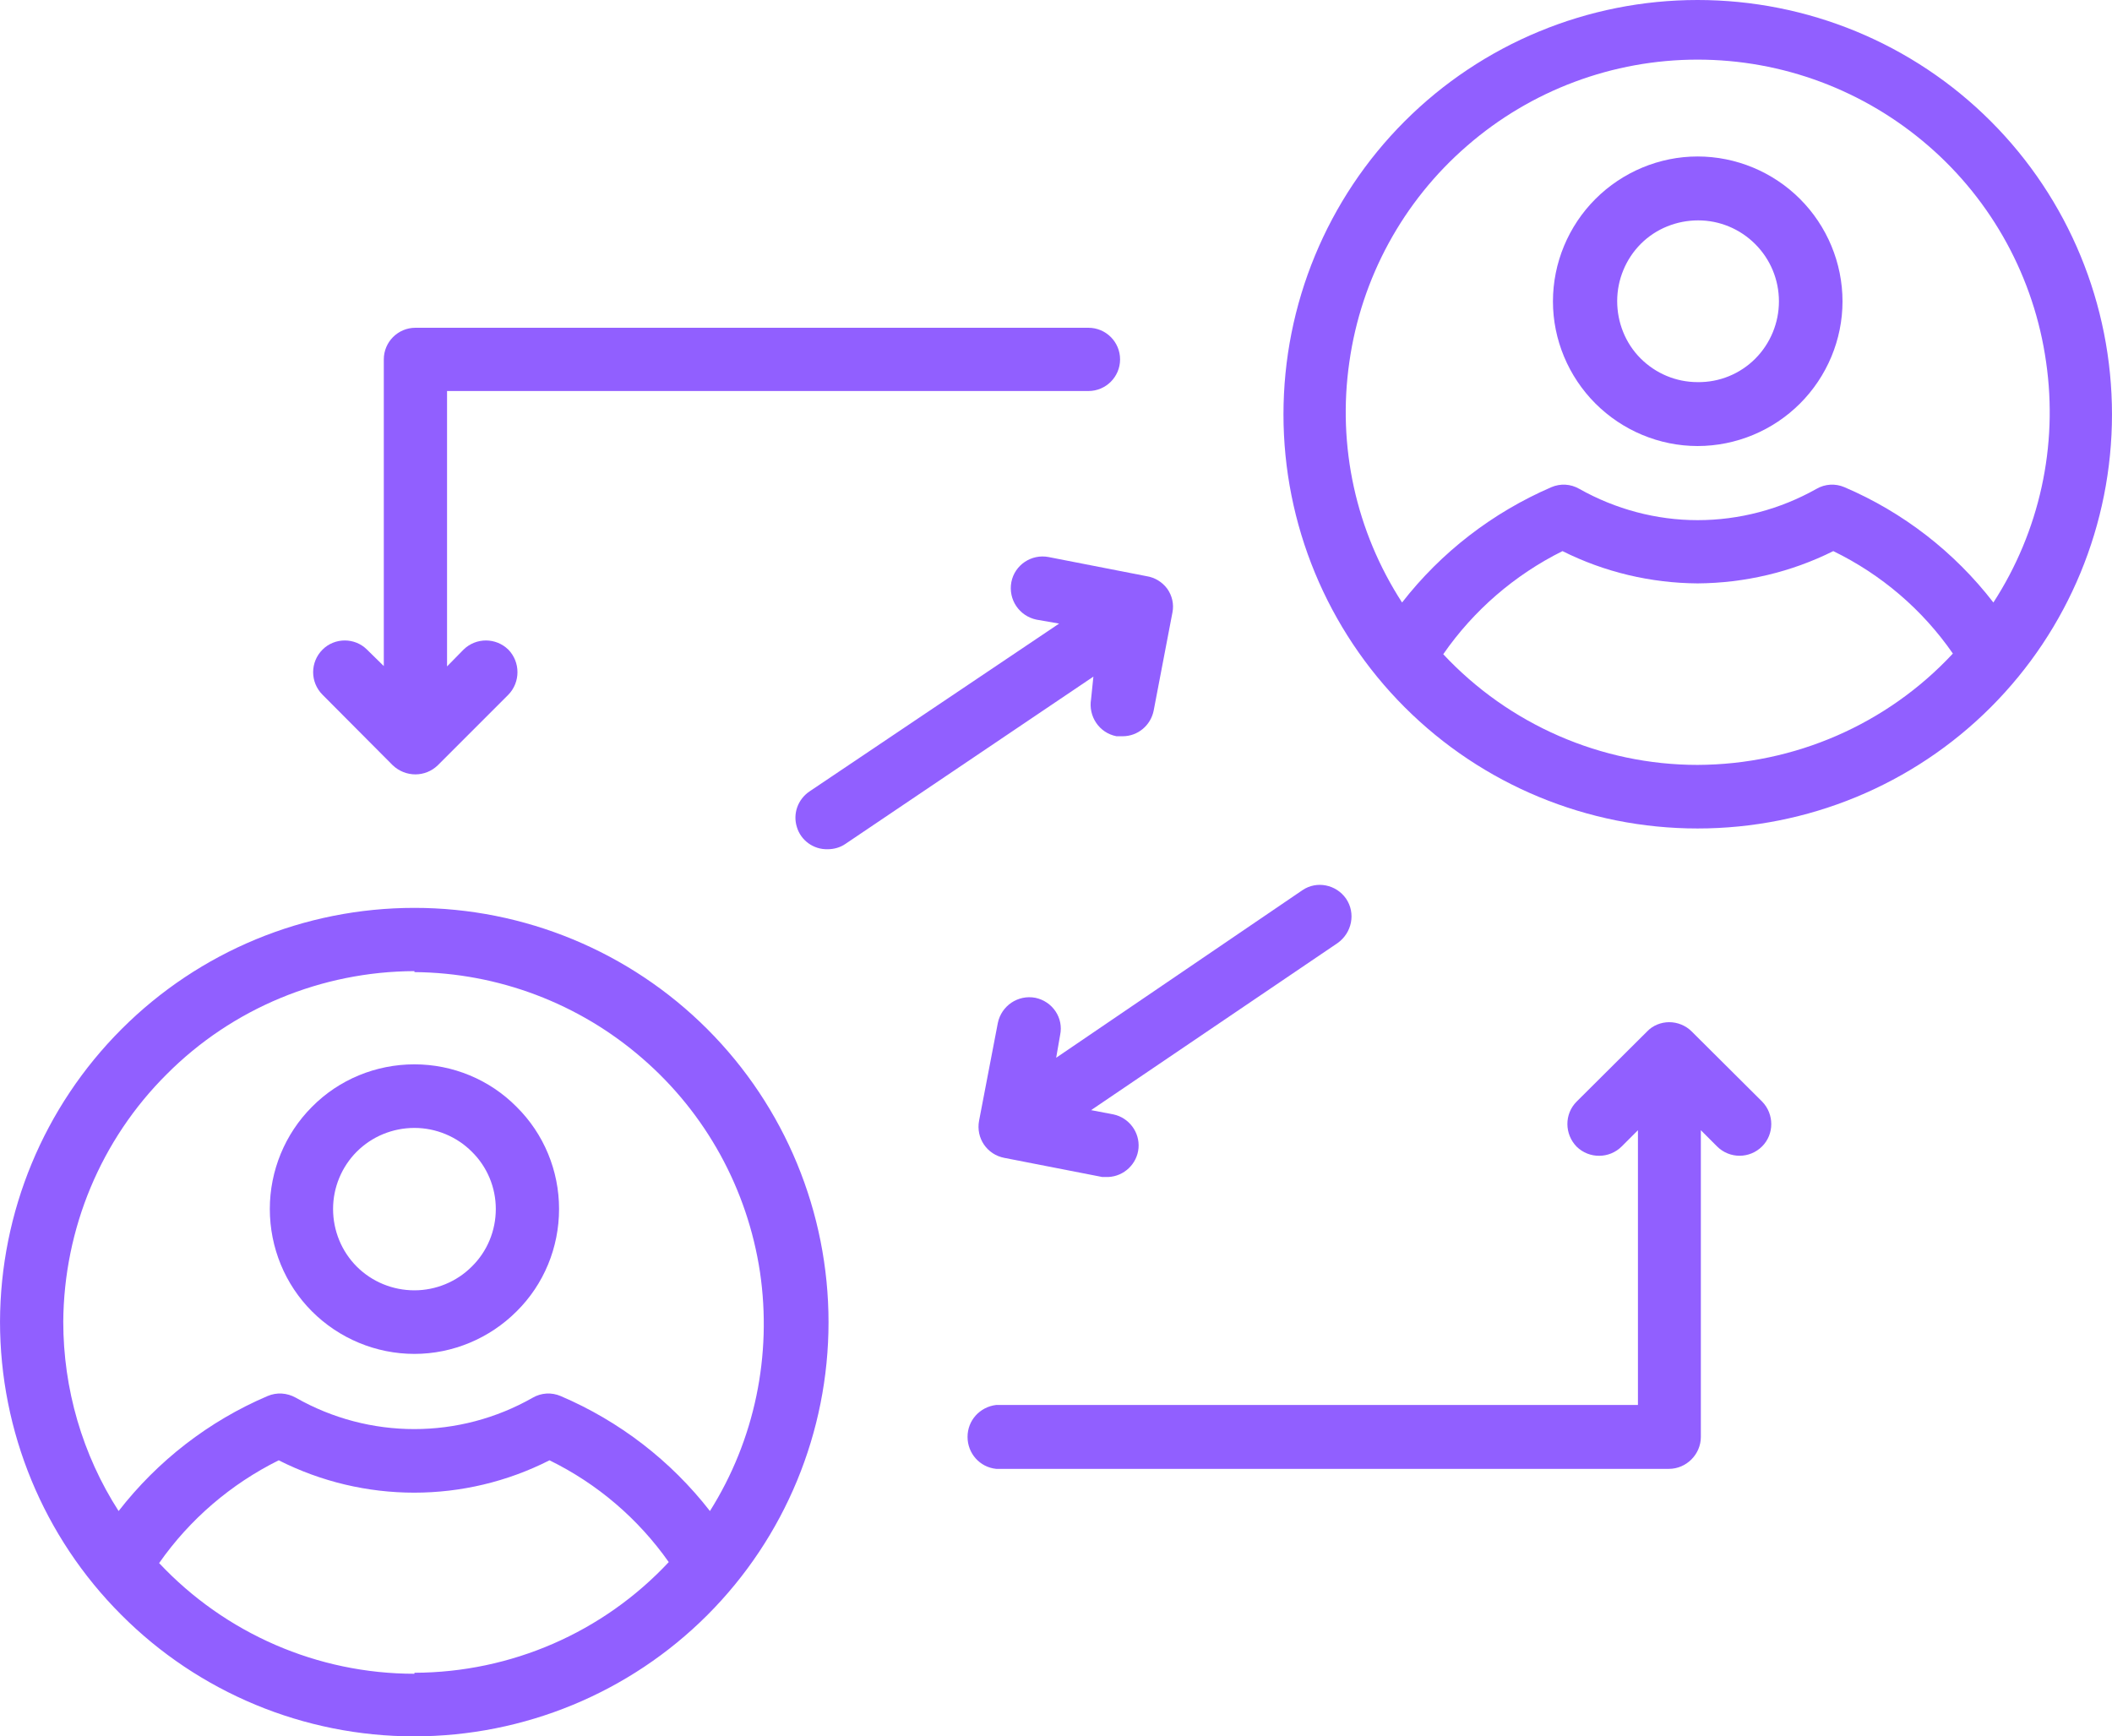
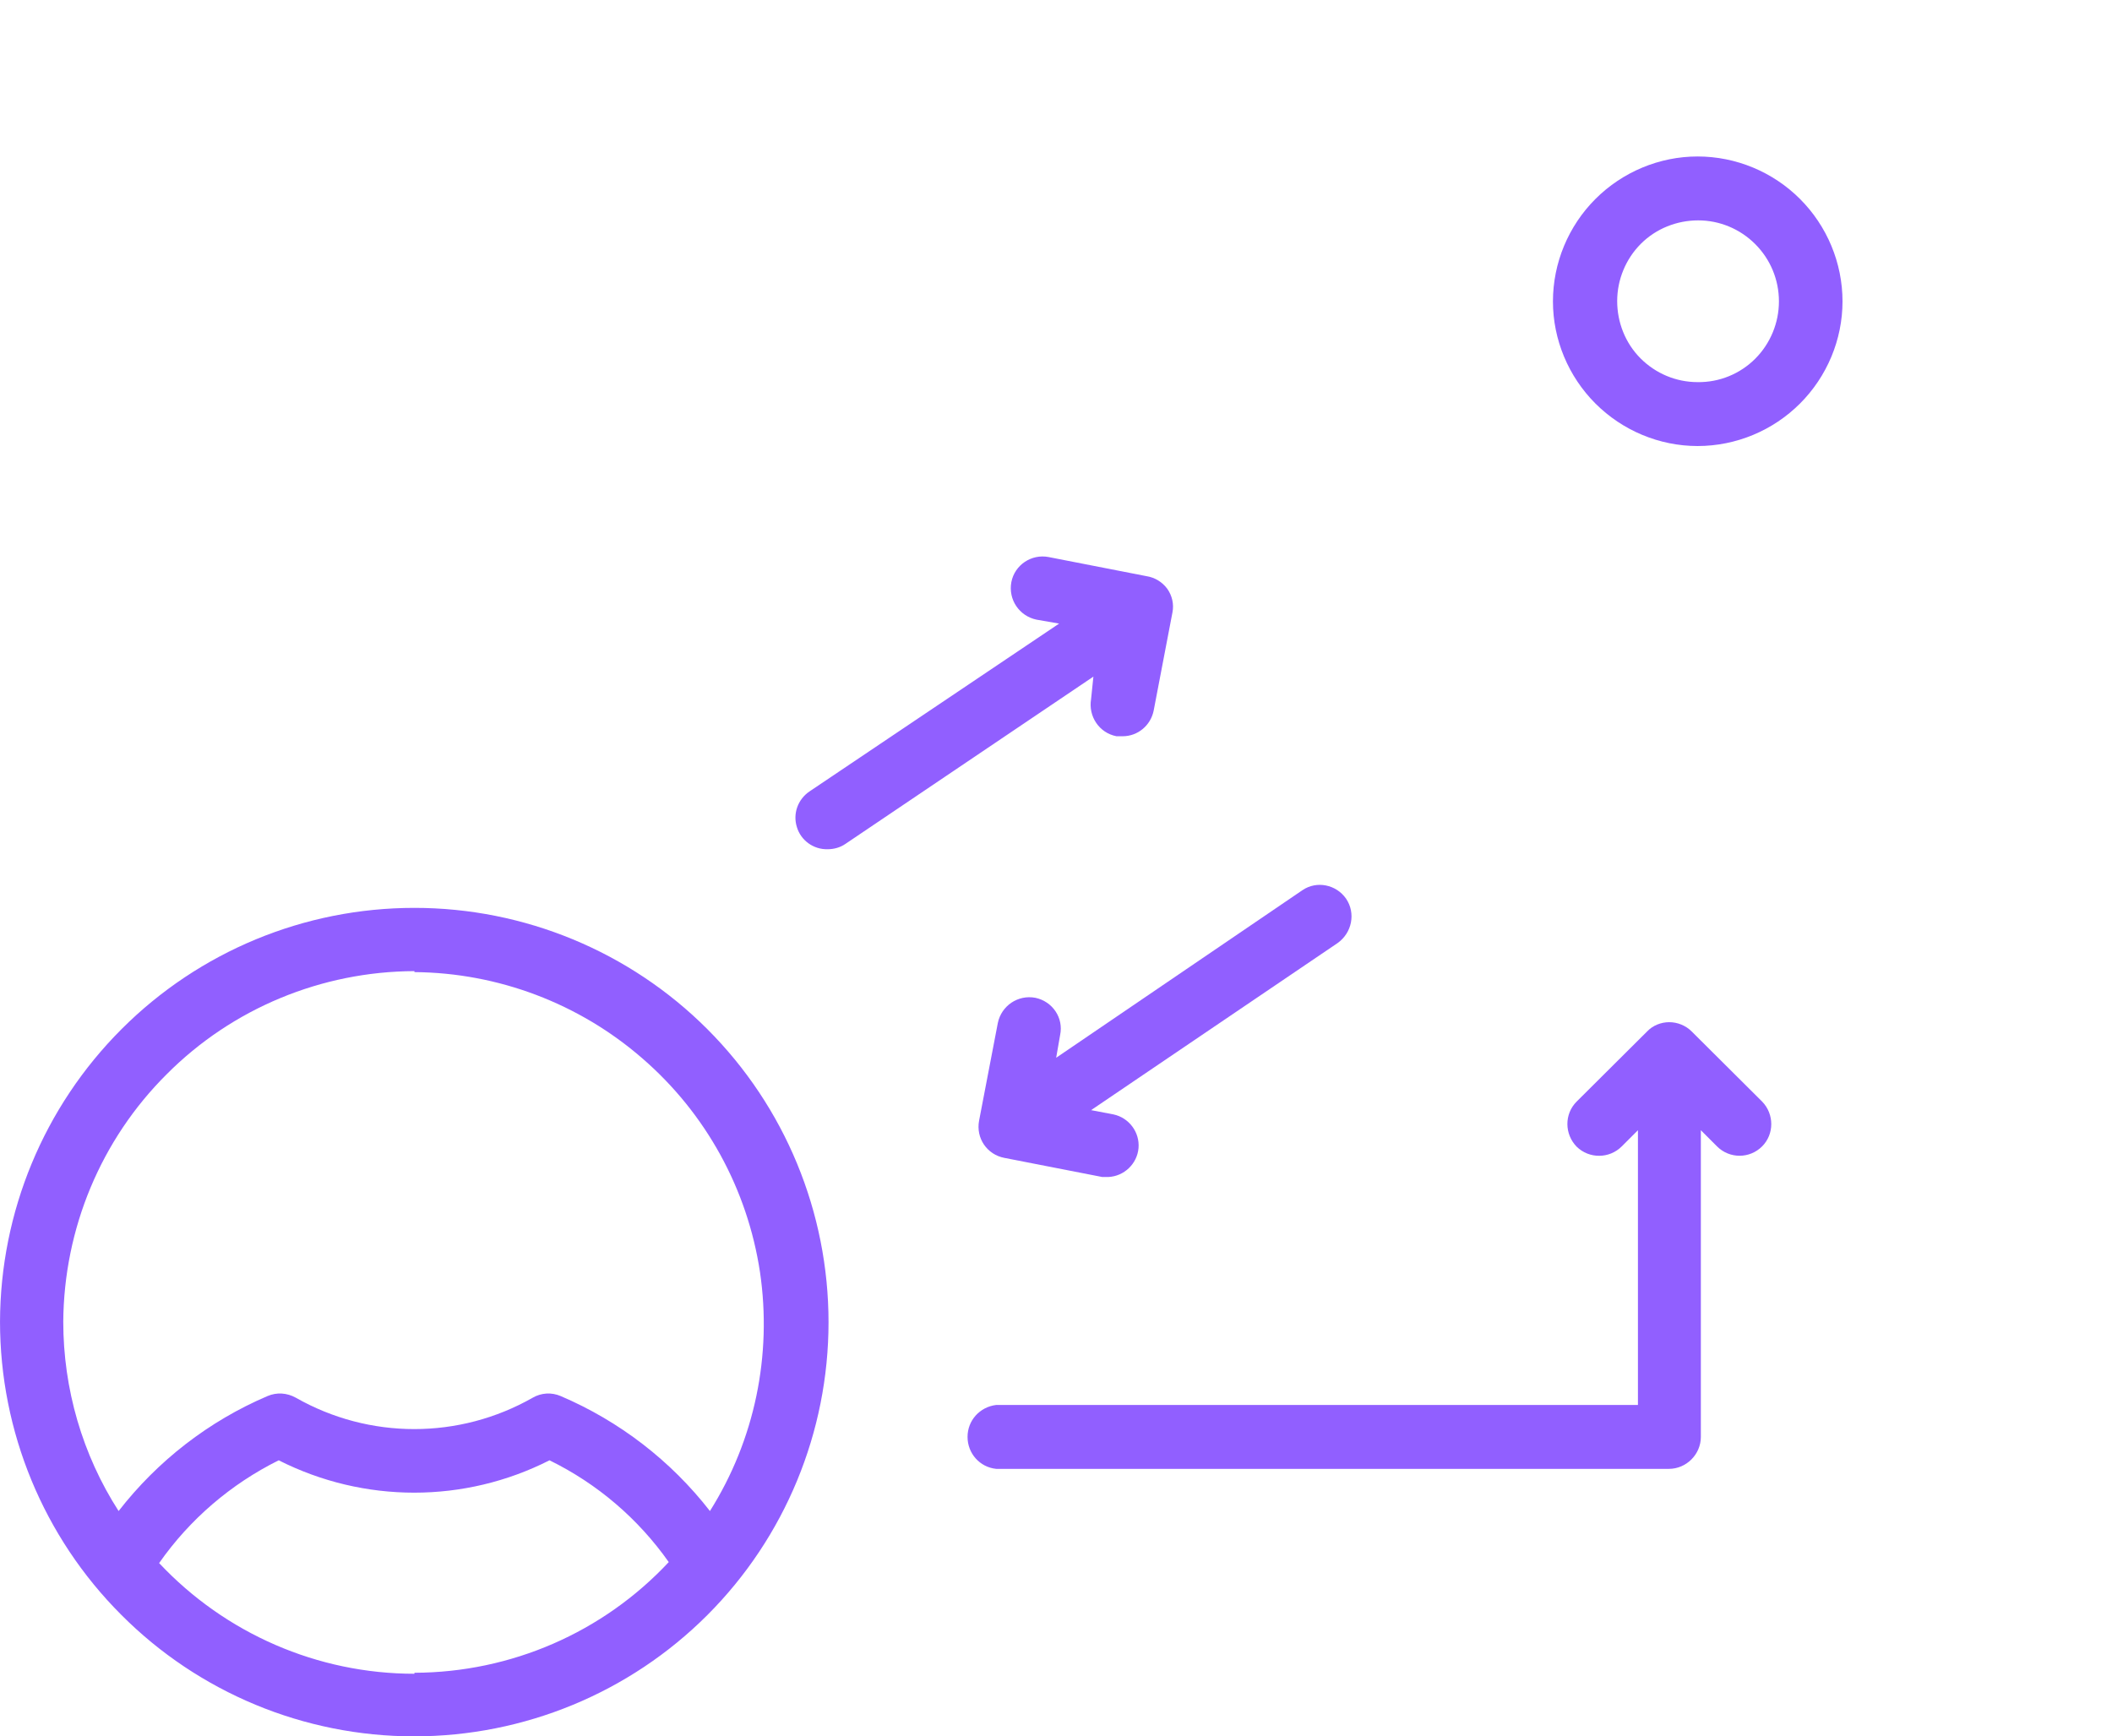
<svg xmlns="http://www.w3.org/2000/svg" xml:space="preserve" width="185.208mm" height="152.272mm" style="shape-rendering:geometricPrecision; text-rendering:geometricPrecision; image-rendering:optimizeQuality; fill-rule:evenodd; clip-rule:evenodd" viewBox="0 0 6411 5271">
  <defs>
    <style type="text/css">  .fil0 {fill:#915FFF}  </style>
  </defs>
  <g id="Слой_x0020_1">
    <g id="_1931190493728">
-       <path class="fil0" d="M5153 0c-333,0 -653,132 -889,368 -236,236 -368,556 -368,890 0,333 132,653 368,889 236,236 556,368 889,368 334,0 654,-132 890,-368 236,-236 368,-556 368,-889 0,-334 -132,-654 -368,-890 -236,-236 -556,-368 -890,-368zm0 2322c-292,0 -572,-122 -772,-336 92,-133 217,-241 362,-313 128,64 268,97 410,98 143,-1 284,-34 412,-98 146,71 271,178 363,311 -200,215 -481,337 -775,338l0 0zm898 -493l0 0c-118,-153 -274,-274 -452,-350 -28,-12 -59,-10 -85,5 -110,62 -234,95 -361,95 -125,0 -249,-33 -359,-95 -26,-15 -57,-17 -85,-5 -178,77 -334,197 -453,350 -140,-216 -197,-475 -160,-730 36,-255 163,-488 357,-656 194,-169 443,-262 700,-262 258,0 506,93 701,262 194,168 321,401 357,656 37,255 -20,514 -160,730l0 0z" />
      <path class="fil0" d="M5153 475c-116,0 -228,47 -310,129 -82,82 -129,194 -129,311 0,116 47,228 129,310 82,82 194,129 310,129 117,0 229,-47 311,-129 82,-82 129,-194 129,-310 0,-117 -47,-229 -129,-311 -82,-82 -194,-129 -311,-129zm0 685c-65,0 -127,-26 -173,-72 -46,-46 -71,-109 -71,-174 0,-65 26,-128 72,-174 46,-46 109,-71 174,-71 65,0 127,26 173,72 46,46 72,108 72,174 0,65 -26,128 -72,174 -46,46 -109,72 -175,71l0 0z" />
      <path class="fil0" d="M0 4012c0,334 132,654 368,890 235,236 555,369 889,369 334,0 654,-132 890,-368 236,-236 368,-556 368,-889 0,-334 -132,-654 -368,-890 -236,-236 -556,-368 -889,-368 -334,0 -653,132 -889,368 -236,236 -368,555 -369,888l0 0zm1258 1069c-294,0 -574,-122 -775,-336 93,-133 218,-240 363,-312 259,131 564,131 822,0 145,71 269,177 362,309 -200,214 -479,335 -772,336l0 3zm0 -2130l0 0c254,2 500,95 692,262 193,167 319,397 357,649 37,252 -16,509 -152,725 -119,-153 -275,-273 -453,-349 -28,-12 -59,-10 -85,5 -223,127 -496,127 -719,0 -27,-15 -58,-17 -86,-5 -178,76 -333,196 -452,349 -110,-171 -168,-371 -168,-575 2,-282 114,-552 314,-751 199,-200 470,-312 752,-313l0 3z" />
-       <path class="fil0" d="M1258 4110c116,0 228,-47 310,-129 83,-82 129,-194 129,-311 0,-116 -46,-228 -129,-310 -82,-83 -194,-129 -310,-129 -117,0 -229,46 -311,129 -82,82 -128,194 -128,310 0,117 46,229 128,311 82,82 194,129 311,129zm0 -686c65,0 128,26 174,72 47,46 73,109 73,174 0,66 -26,129 -73,175 -46,46 -109,72 -174,72 -66,0 -129,-26 -175,-72 -46,-46 -72,-109 -72,-175 0,-65 26,-128 72,-174 46,-46 109,-72 175,-72z" />
      <path class="fil0" d="M3024 4265c-50,6 -87,47 -87,97 0,50 37,92 87,97l2042 0c53,0 97,-44 97,-97l0 -931 49 49c38,38 99,38 137,0 37,-37 37,-98 0,-136l-214 -213c-18,-18 -43,-28 -68,-28 -25,0 -50,10 -67,28l-214 213c-38,38 -37,99 0,137 38,37 99,37 137,-1l49 -49 0 834 -1948 0z" />
-       <path class="fil0" d="M3304 995l-2043 0c-53,0 -96,43 -96,96l0 931 -51 -50c-37,-37 -98,-37 -135,0 -38,38 -38,99 0,137l213 214c39,37 99,37 137,0l214 -214c37,-38 37,-99 0,-137 -38,-37 -98,-37 -136,0l-50 51 0 -836 1947 0c53,0 96,-43 96,-96 0,-53 -43,-96 -96,-96l0 0z" />
      <path class="fil0" d="M3480 1749l-297 -58 0 0c-52,-10 -103,24 -113,76 -10,53 24,103 76,114l69 12 -757 509c-36,24 -52,68 -39,109 12,40 50,68 93,67 19,0 38,-5 54,-16l753 -508 -7 68c-9,53 25,103 77,113l19 0c46,0 85,-33 94,-78l57 -298 0 0c5,-25 -1,-51 -16,-72 -15,-20 -37,-34 -63,-38l0 0z" />
      <path class="fil0" d="M3954 2702l-748 509 12 -69 0 0c11,-52 -23,-102 -75,-113 -53,-10 -103,24 -114,76l-57 297c-10,53 24,103 77,113l297 58 18 0 0 0c48,-2 88,-40 92,-88 4,-48 -29,-92 -76,-102l-68 -13 748 -507c44,-31 56,-91 26,-135 -30,-43 -89,-55 -132,-26l0 0z" />
    </g>
  </g>
</svg>